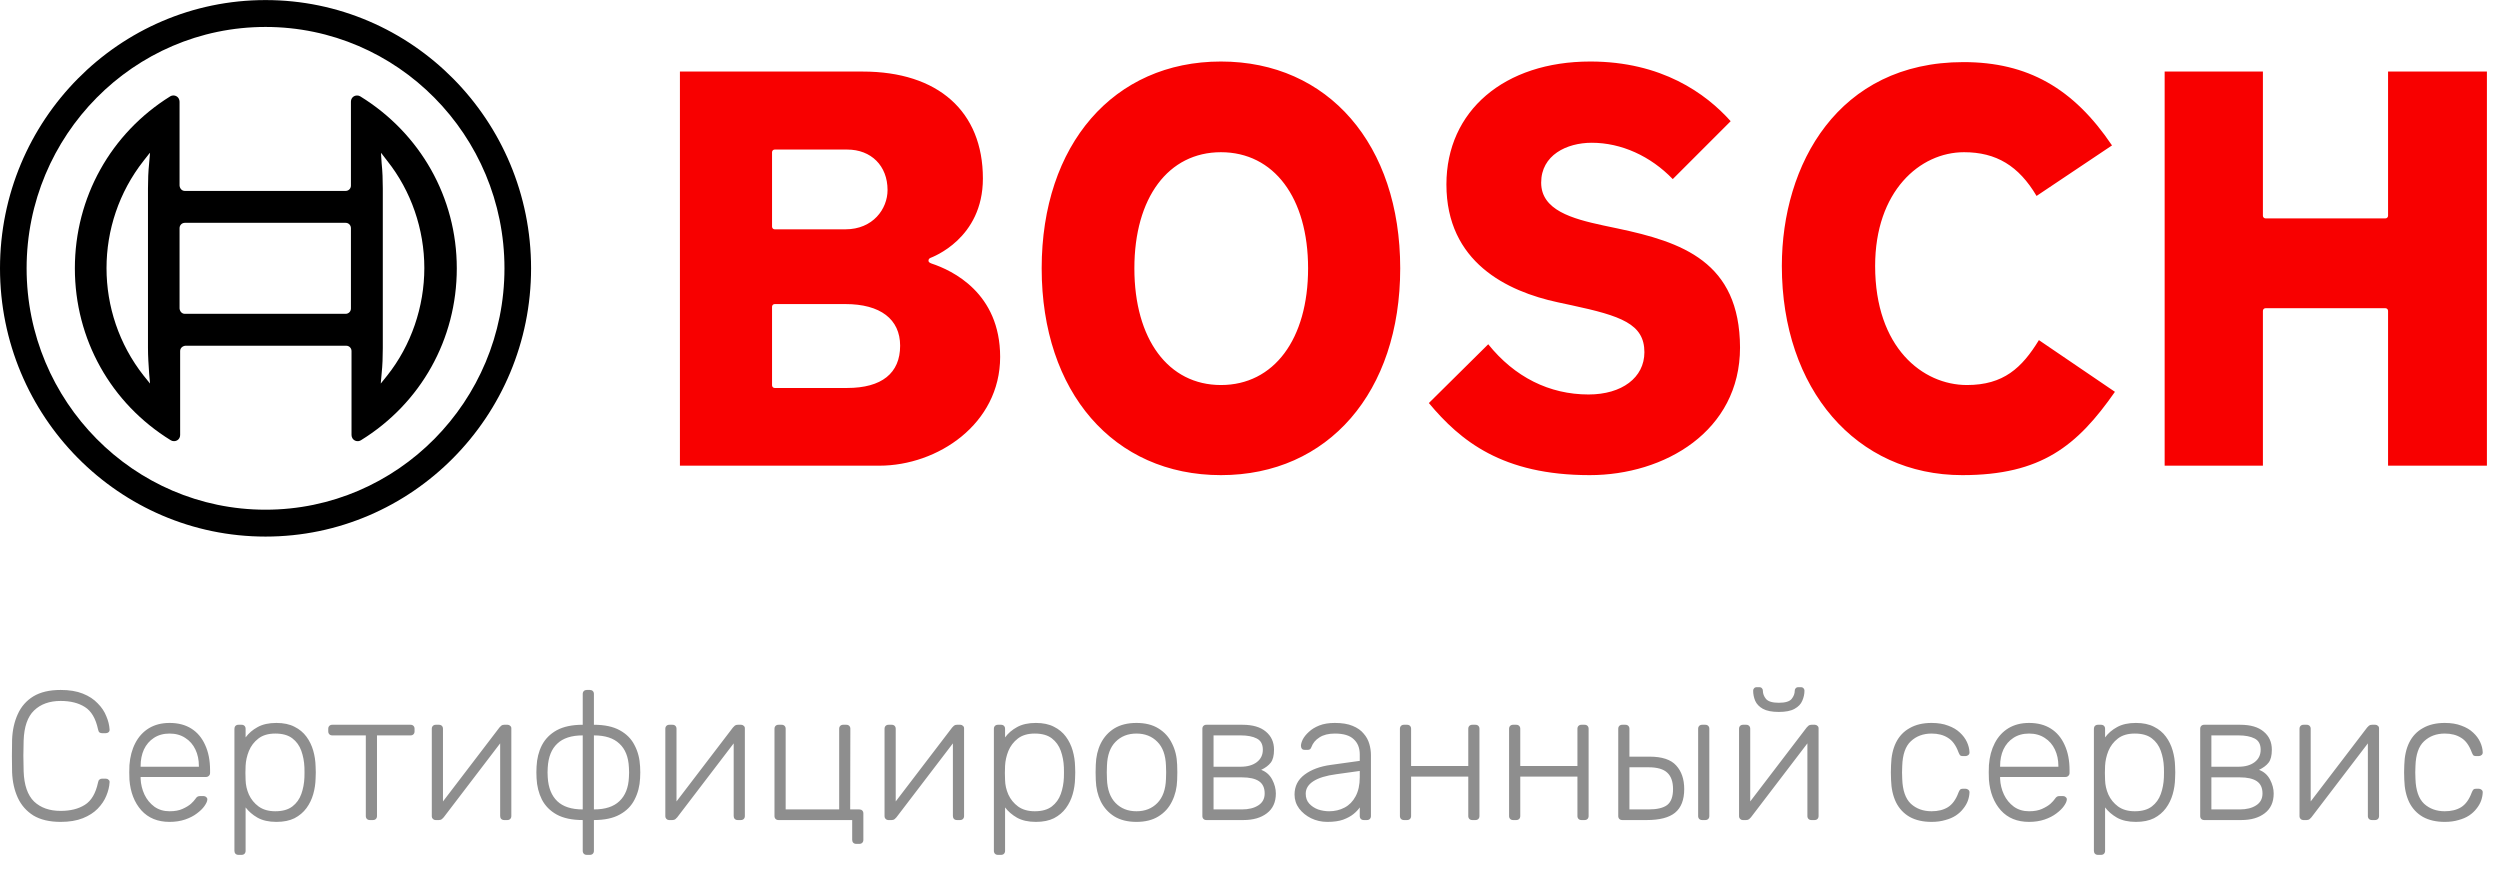
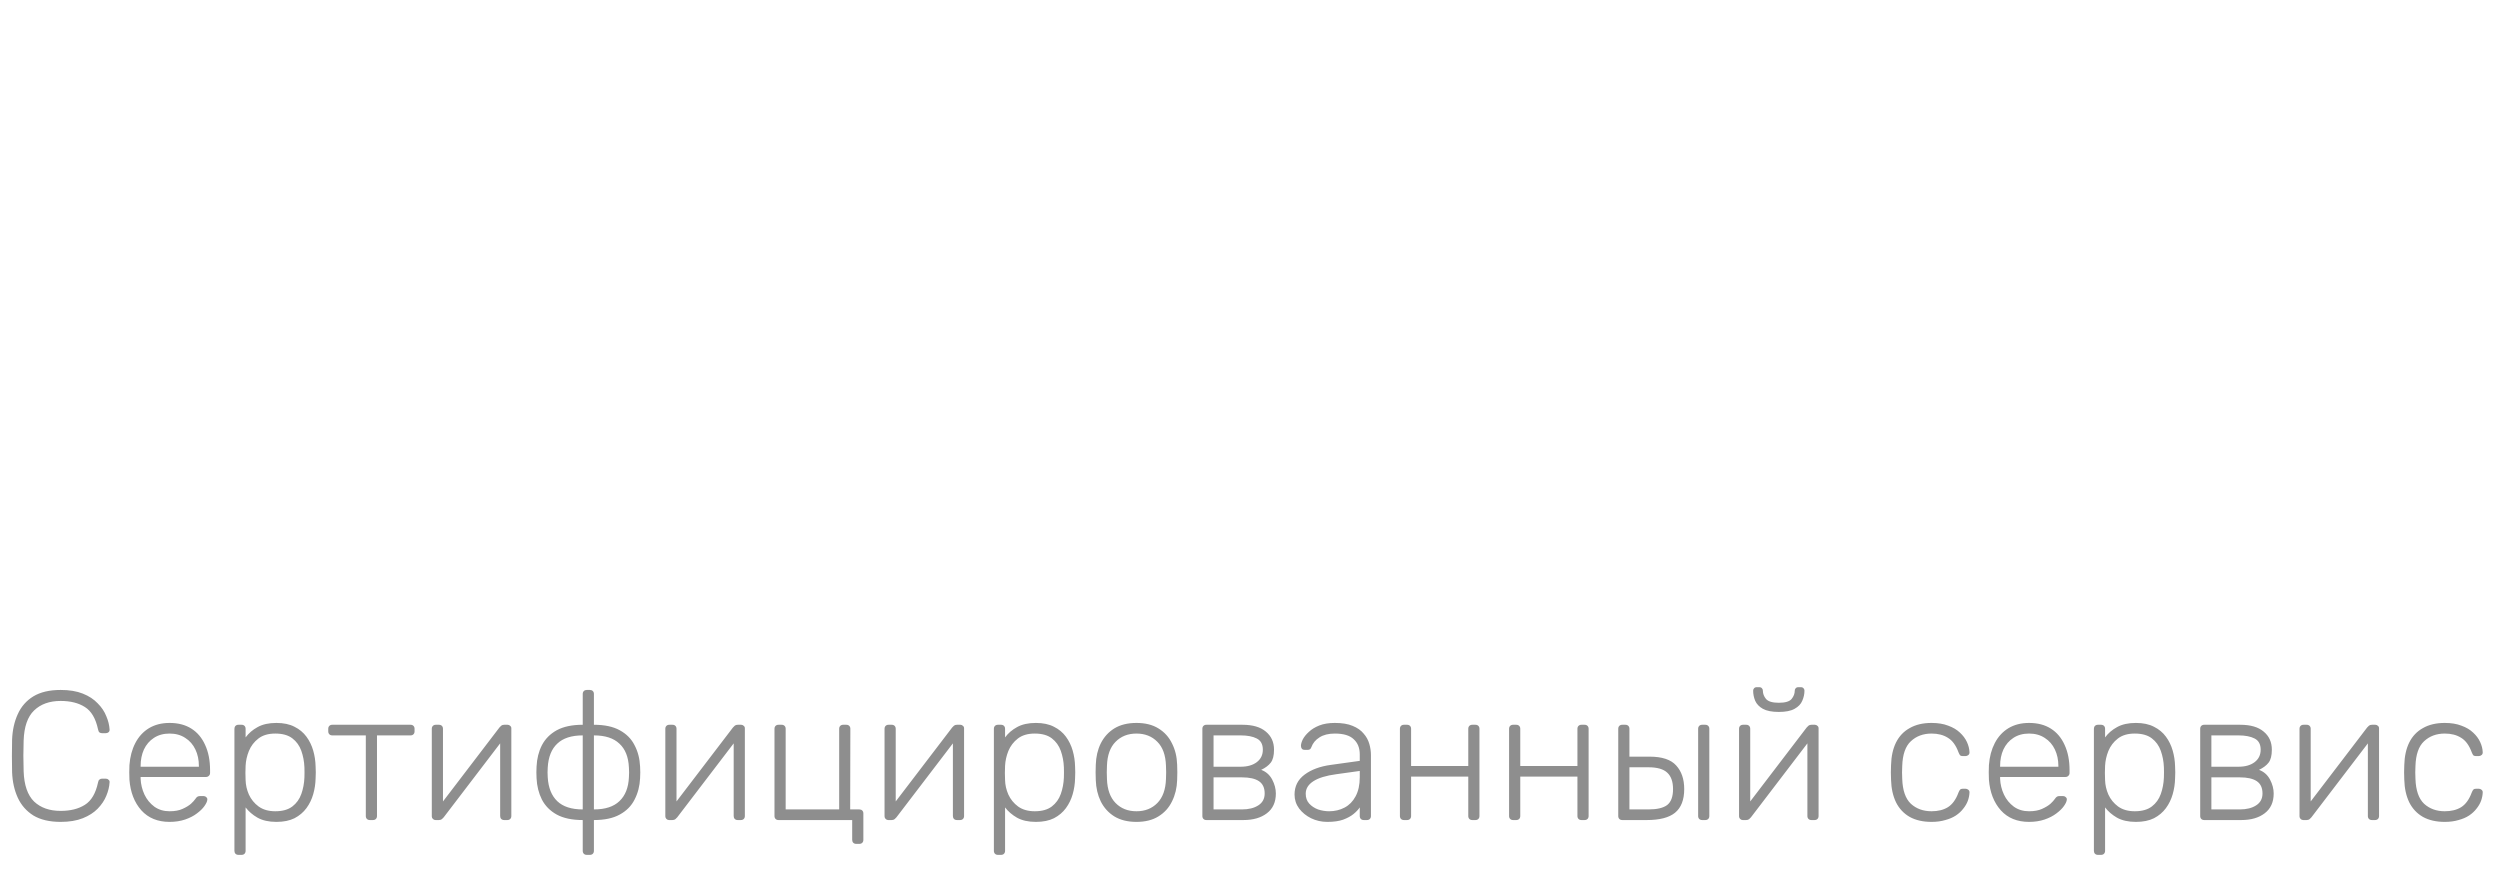
<svg xmlns="http://www.w3.org/2000/svg" width="191" height="67" viewBox="0 0 191 67" fill="none">
  <g clip-path="url(#clip0_2005_2)">
    <path d="M20.287 0.005C9.093 0.005 0 9.192 0 20.5C0 31.808 9.093 40.995 20.287 40.995C31.48 40.995 40.574 31.808 40.574 20.5C40.574 9.192 31.48 0.005 20.287 0.005ZM20.287 38.941C10.21 38.941 2.033 30.657 2.033 20.5C2.033 10.343 10.21 2.059 20.287 2.059C30.363 2.059 38.541 10.343 38.541 20.5C38.541 30.657 30.363 38.941 20.287 38.941Z" fill="black" />
-     <path d="M27.526 7.363C27.459 7.318 27.369 7.296 27.28 7.296C27.012 7.296 26.811 7.499 26.811 7.77V14.18C26.811 14.406 26.632 14.586 26.409 14.586H14.12C13.897 14.586 13.741 14.406 13.718 14.18V7.77C13.718 7.679 13.696 7.612 13.651 7.521C13.517 7.296 13.227 7.228 13.003 7.363C8.468 10.185 5.72 15.083 5.72 20.5C5.72 25.917 8.468 30.815 13.048 33.637C13.115 33.682 13.204 33.704 13.294 33.704C13.562 33.704 13.763 33.501 13.763 33.23V26.82C13.763 26.594 13.942 26.436 14.165 26.414H26.453C26.677 26.414 26.856 26.594 26.856 26.82V33.23C26.856 33.321 26.878 33.388 26.923 33.479C27.057 33.704 27.347 33.772 27.571 33.637C32.151 30.815 34.899 25.917 34.899 20.5C34.899 15.083 32.106 10.185 27.526 7.363ZM11.395 28.535L11.462 29.303L10.97 28.694C7.194 23.886 7.194 17.092 10.97 12.284L11.395 11.742L11.462 11.675L11.395 12.465C11.328 13.097 11.305 13.751 11.305 14.406V26.572C11.305 27.226 11.35 27.881 11.395 28.535ZM26.811 23.57C26.811 23.795 26.632 23.976 26.409 23.976H14.12C13.897 23.976 13.741 23.795 13.718 23.57V17.43C13.718 17.205 13.897 17.024 14.12 17.024H26.409C26.632 17.024 26.811 17.205 26.811 17.43V23.57ZM29.581 28.694L29.09 29.303L29.157 28.535C29.224 27.904 29.246 27.249 29.246 26.594V14.406C29.246 13.751 29.224 13.097 29.157 12.465L29.135 12.126L29.112 11.765V11.675L29.581 12.284C31.413 14.586 32.419 17.521 32.419 20.477C32.419 23.434 31.413 26.391 29.581 28.694Z" fill="black" />
-     <path d="M71.183 20.139C71.071 20.094 70.937 20.049 70.937 19.913C70.937 19.823 70.982 19.755 71.071 19.71C71.228 19.642 75.093 18.243 75.093 13.638C75.093 8.515 71.675 5.467 65.91 5.467H51.946V35.578H67.184C71.63 35.578 76.411 32.395 76.411 27.271C76.411 22.373 72.747 20.658 71.183 20.139ZM58.984 11.629C58.984 11.517 59.074 11.426 59.185 11.426H64.726C66.558 11.426 67.809 12.668 67.809 14.518C67.809 15.963 66.692 17.52 64.592 17.52H59.185C59.074 17.52 58.984 17.43 58.984 17.317V11.629ZM64.726 29.641H59.185C59.074 29.641 58.984 29.551 58.984 29.438V23.434C58.984 23.321 59.074 23.231 59.185 23.231H64.592C67.251 23.231 68.77 24.382 68.77 26.414C68.77 28.513 67.363 29.641 64.726 29.641ZM123.576 17.453L122.504 17.227C120.091 16.708 117.745 16.053 117.745 13.954C117.745 11.855 119.689 10.907 121.61 10.907C123.867 10.907 126.101 11.923 127.799 13.683L132.223 9.259C130.324 7.138 126.95 4.7 121.498 4.7C114.93 4.7 110.506 8.469 110.506 14.09C110.506 20.026 115.131 22.261 119.018 23.096L120.068 23.321C123.844 24.134 125.632 24.743 125.632 26.91C125.632 28.851 123.911 30.138 121.364 30.138C118.37 30.138 115.712 28.806 113.701 26.301L109.165 30.793C111.578 33.682 114.773 36.3 121.454 36.3C127.151 36.3 132.938 32.959 132.938 26.549C132.915 19.981 128.491 18.491 123.576 17.453ZM182.448 5.467V16.482C182.448 16.595 182.359 16.685 182.247 16.685H173.087C172.975 16.685 172.886 16.595 172.886 16.482V5.467H165.379V35.578H172.886V23.75C172.886 23.637 172.975 23.547 173.087 23.547H182.247C182.359 23.547 182.448 23.637 182.448 23.75V35.578H190V5.467H182.448ZM150.275 29.416C146.902 29.416 143.26 26.572 143.26 20.319C143.26 14.609 146.678 11.629 150.052 11.629C152.51 11.629 154.23 12.668 155.593 14.97L161.357 11.11C158.408 6.731 154.9 4.745 150.007 4.745C140.422 4.745 136.133 12.577 136.133 20.319C136.133 29.732 141.808 36.3 149.918 36.3C155.95 36.3 158.698 34.065 161.581 29.935L155.772 25.985C154.476 28.107 153.068 29.416 150.275 29.416ZM93.28 4.7C85.08 4.7 79.584 11.043 79.584 20.5C79.584 29.957 85.08 36.3 93.28 36.3C101.479 36.3 106.976 29.957 106.976 20.5C106.976 11.043 101.479 4.7 93.28 4.7ZM93.28 29.416C89.258 29.416 86.666 25.917 86.666 20.5C86.666 15.105 89.258 11.629 93.28 11.629C97.324 11.629 99.938 15.105 99.938 20.5C99.938 25.917 97.324 29.416 93.28 29.416Z" fill="#F80000" />
  </g>
  <path d="M4.634 62.792C3.785 62.792 3.089 62.628 2.548 62.302C2.016 61.966 1.619 61.513 1.358 60.944C1.097 60.374 0.952 59.726 0.924 58.998C0.915 58.615 0.91 58.204 0.91 57.766C0.91 57.327 0.915 56.907 0.924 56.506C0.952 55.778 1.097 55.129 1.358 54.56C1.619 53.981 2.016 53.528 2.548 53.202C3.089 52.875 3.785 52.712 4.634 52.712C5.297 52.712 5.861 52.805 6.328 52.992C6.795 53.178 7.173 53.426 7.462 53.734C7.761 54.032 7.98 54.359 8.12 54.714C8.269 55.059 8.353 55.4 8.372 55.736C8.381 55.82 8.353 55.89 8.288 55.946C8.232 55.992 8.162 56.016 8.078 56.016H7.798C7.723 56.016 7.658 55.997 7.602 55.96C7.546 55.913 7.509 55.834 7.49 55.722C7.313 54.891 6.977 54.322 6.482 54.014C5.997 53.706 5.381 53.552 4.634 53.552C3.785 53.552 3.108 53.794 2.604 54.28C2.109 54.756 1.843 55.521 1.806 56.576C1.778 57.341 1.778 58.125 1.806 58.928C1.843 59.982 2.109 60.752 2.604 61.238C3.108 61.714 3.785 61.952 4.634 61.952C5.381 61.952 5.997 61.798 6.482 61.49C6.977 61.182 7.313 60.612 7.49 59.782C7.509 59.67 7.546 59.595 7.602 59.558C7.658 59.511 7.723 59.488 7.798 59.488H8.078C8.162 59.488 8.232 59.516 8.288 59.572C8.353 59.618 8.381 59.684 8.372 59.768C8.353 60.104 8.269 60.449 8.12 60.804C7.98 61.149 7.761 61.476 7.462 61.784C7.173 62.082 6.795 62.325 6.328 62.512C5.861 62.698 5.297 62.792 4.634 62.792ZM12.955 62.792C12.05 62.792 11.331 62.498 10.799 61.91C10.267 61.312 9.964 60.533 9.889 59.572C9.88 59.432 9.875 59.245 9.875 59.012C9.875 58.778 9.88 58.592 9.889 58.452C9.936 57.817 10.085 57.257 10.337 56.772C10.589 56.286 10.934 55.908 11.373 55.638C11.821 55.367 12.348 55.232 12.955 55.232C13.608 55.232 14.164 55.376 14.621 55.666C15.079 55.955 15.428 56.37 15.671 56.912C15.923 57.453 16.049 58.097 16.049 58.844V59.054C16.049 59.147 16.017 59.222 15.951 59.278C15.895 59.334 15.82 59.362 15.727 59.362H10.743C10.743 59.362 10.743 59.38 10.743 59.418C10.743 59.455 10.743 59.483 10.743 59.502C10.762 59.922 10.86 60.323 11.037 60.706C11.214 61.079 11.466 61.387 11.793 61.63C12.12 61.863 12.507 61.98 12.955 61.98C13.357 61.98 13.688 61.919 13.949 61.798C14.22 61.676 14.434 61.546 14.593 61.406C14.752 61.256 14.854 61.144 14.901 61.07C14.985 60.948 15.05 60.878 15.097 60.86C15.144 60.832 15.219 60.818 15.321 60.818H15.545C15.629 60.818 15.699 60.846 15.755 60.902C15.82 60.948 15.848 61.014 15.839 61.098C15.83 61.228 15.755 61.392 15.615 61.588C15.485 61.774 15.293 61.961 15.041 62.148C14.799 62.334 14.5 62.488 14.145 62.61C13.79 62.731 13.394 62.792 12.955 62.792ZM10.743 58.578H15.195V58.522C15.195 58.055 15.107 57.635 14.929 57.262C14.752 56.888 14.495 56.594 14.159 56.38C13.823 56.156 13.422 56.044 12.955 56.044C12.489 56.044 12.087 56.156 11.751 56.38C11.425 56.594 11.172 56.888 10.995 57.262C10.827 57.635 10.743 58.055 10.743 58.522V58.578ZM18.218 65.312C18.124 65.312 18.05 65.284 17.994 65.228C17.938 65.172 17.91 65.097 17.91 65.004V55.68C17.91 55.586 17.938 55.512 17.994 55.456C18.05 55.4 18.124 55.372 18.218 55.372H18.456C18.549 55.372 18.624 55.4 18.68 55.456C18.736 55.512 18.764 55.586 18.764 55.68V56.338C18.997 56.02 19.3 55.759 19.674 55.554C20.056 55.339 20.537 55.232 21.116 55.232C21.666 55.232 22.128 55.33 22.502 55.526C22.875 55.712 23.178 55.964 23.412 56.282C23.645 56.599 23.818 56.954 23.93 57.346C24.042 57.738 24.102 58.139 24.112 58.55C24.121 58.69 24.126 58.844 24.126 59.012C24.126 59.18 24.121 59.334 24.112 59.474C24.102 59.884 24.042 60.286 23.93 60.678C23.818 61.07 23.645 61.424 23.412 61.742C23.178 62.059 22.875 62.316 22.502 62.512C22.128 62.698 21.666 62.792 21.116 62.792C20.537 62.792 20.056 62.684 19.674 62.47C19.3 62.255 18.997 61.994 18.764 61.686V65.004C18.764 65.097 18.736 65.172 18.68 65.228C18.624 65.284 18.549 65.312 18.456 65.312H18.218ZM21.032 61.98C21.582 61.98 22.016 61.858 22.334 61.616C22.651 61.373 22.88 61.056 23.02 60.664C23.16 60.272 23.239 59.852 23.258 59.404C23.267 59.142 23.267 58.881 23.258 58.62C23.239 58.172 23.16 57.752 23.02 57.36C22.88 56.968 22.651 56.65 22.334 56.408C22.016 56.165 21.582 56.044 21.032 56.044C20.5 56.044 20.07 56.17 19.744 56.422C19.417 56.674 19.174 56.991 19.016 57.374C18.866 57.747 18.782 58.125 18.764 58.508C18.754 58.648 18.75 58.83 18.75 59.054C18.75 59.278 18.754 59.46 18.764 59.6C18.773 59.973 18.857 60.342 19.016 60.706C19.184 61.07 19.431 61.373 19.758 61.616C20.094 61.858 20.518 61.98 21.032 61.98ZM28.256 62.652C28.163 62.652 28.088 62.624 28.032 62.568C27.977 62.512 27.948 62.437 27.948 62.344V56.184H25.387C25.293 56.184 25.218 56.156 25.163 56.1C25.107 56.044 25.078 55.969 25.078 55.876V55.68C25.078 55.586 25.107 55.512 25.163 55.456C25.218 55.4 25.293 55.372 25.387 55.372H31.364C31.458 55.372 31.532 55.4 31.588 55.456C31.645 55.512 31.672 55.586 31.672 55.68V55.876C31.672 55.969 31.645 56.044 31.588 56.1C31.532 56.156 31.458 56.184 31.364 56.184H28.802V62.344C28.802 62.437 28.774 62.512 28.718 62.568C28.663 62.624 28.588 62.652 28.494 62.652H28.256ZM33.27 62.652C33.195 62.652 33.13 62.624 33.074 62.568C33.017 62.512 32.989 62.446 32.989 62.372V55.68C32.989 55.586 33.017 55.512 33.074 55.456C33.13 55.4 33.204 55.372 33.297 55.372H33.535C33.629 55.372 33.703 55.4 33.76 55.456C33.816 55.512 33.843 55.586 33.843 55.68V61.966L33.592 61.56L38.156 55.582C38.202 55.526 38.249 55.479 38.295 55.442C38.352 55.395 38.426 55.372 38.52 55.372H38.785C38.86 55.372 38.925 55.4 38.981 55.456C39.038 55.502 39.066 55.563 39.066 55.638V62.344C39.066 62.437 39.038 62.512 38.981 62.568C38.925 62.624 38.851 62.652 38.758 62.652H38.52C38.426 62.652 38.352 62.624 38.295 62.568C38.239 62.512 38.212 62.437 38.212 62.344V56.478L38.505 56.408L33.9 62.442C33.862 62.488 33.816 62.535 33.76 62.582C33.703 62.628 33.629 62.652 33.535 62.652H33.27ZM44.829 65.312C44.736 65.312 44.661 65.284 44.605 65.228C44.549 65.172 44.521 65.097 44.521 65.004V62.652C43.709 62.652 43.047 62.512 42.533 62.232C42.029 61.952 41.651 61.569 41.399 61.084C41.157 60.598 41.021 60.057 40.993 59.46C40.975 59.161 40.975 58.862 40.993 58.564C41.021 57.957 41.157 57.416 41.399 56.94C41.651 56.454 42.029 56.072 42.533 55.792C43.047 55.512 43.709 55.372 44.521 55.372V53.02C44.521 52.926 44.549 52.852 44.605 52.796C44.661 52.74 44.736 52.712 44.829 52.712H45.067C45.161 52.712 45.235 52.74 45.291 52.796C45.347 52.852 45.375 52.926 45.375 53.02V55.372C46.187 55.372 46.845 55.512 47.349 55.792C47.863 56.072 48.241 56.454 48.483 56.94C48.735 57.416 48.875 57.957 48.903 58.564C48.922 58.862 48.922 59.161 48.903 59.46C48.875 60.057 48.735 60.598 48.483 61.084C48.241 61.569 47.863 61.952 47.349 62.232C46.845 62.512 46.187 62.652 45.375 62.652V65.004C45.375 65.097 45.347 65.172 45.291 65.228C45.235 65.284 45.161 65.312 45.067 65.312H44.829ZM44.521 61.84V56.184C43.663 56.184 43.014 56.394 42.575 56.814C42.137 57.224 41.894 57.831 41.847 58.634C41.838 58.774 41.833 58.9 41.833 59.012C41.833 59.124 41.838 59.25 41.847 59.39C41.894 60.183 42.137 60.79 42.575 61.21C43.014 61.63 43.663 61.84 44.521 61.84ZM45.375 61.84C46.234 61.84 46.883 61.63 47.321 61.21C47.769 60.79 48.012 60.183 48.049 59.39C48.059 59.25 48.063 59.124 48.063 59.012C48.063 58.9 48.059 58.774 48.049 58.634C48.012 57.831 47.769 57.224 47.321 56.814C46.883 56.394 46.234 56.184 45.375 56.184V61.84ZM51.111 62.652C51.037 62.652 50.971 62.624 50.915 62.568C50.859 62.512 50.831 62.446 50.831 62.372V55.68C50.831 55.586 50.859 55.512 50.915 55.456C50.971 55.4 51.046 55.372 51.139 55.372H51.377C51.471 55.372 51.545 55.4 51.601 55.456C51.657 55.512 51.685 55.586 51.685 55.68V61.966L51.433 61.56L55.997 55.582C56.044 55.526 56.091 55.479 56.137 55.442C56.193 55.395 56.268 55.372 56.361 55.372H56.627C56.702 55.372 56.767 55.4 56.823 55.456C56.879 55.502 56.907 55.563 56.907 55.638V62.344C56.907 62.437 56.879 62.512 56.823 62.568C56.767 62.624 56.693 62.652 56.599 62.652H56.361C56.268 62.652 56.193 62.624 56.137 62.568C56.081 62.512 56.053 62.437 56.053 62.344V56.478L56.347 56.408L51.741 62.442C51.704 62.488 51.657 62.535 51.601 62.582C51.545 62.628 51.471 62.652 51.377 62.652H51.111ZM65.415 64.472C65.322 64.472 65.247 64.444 65.191 64.388C65.135 64.332 65.107 64.257 65.107 64.164V62.652H59.479C59.386 62.652 59.311 62.624 59.255 62.568C59.199 62.512 59.171 62.437 59.171 62.344V55.68C59.171 55.586 59.199 55.512 59.255 55.456C59.311 55.4 59.386 55.372 59.479 55.372H59.717C59.81 55.372 59.885 55.4 59.941 55.456C59.997 55.512 60.025 55.586 60.025 55.68V61.84H64.113V55.68C64.113 55.586 64.141 55.512 64.197 55.456C64.253 55.4 64.328 55.372 64.421 55.372H64.659C64.752 55.372 64.827 55.4 64.883 55.456C64.939 55.512 64.967 55.586 64.967 55.68L64.953 61.84H65.653C65.746 61.84 65.821 61.868 65.877 61.924C65.933 61.98 65.961 62.054 65.961 62.148V64.164C65.961 64.257 65.933 64.332 65.877 64.388C65.821 64.444 65.746 64.472 65.653 64.472H65.415ZM67.859 62.652C67.785 62.652 67.719 62.624 67.663 62.568C67.607 62.512 67.579 62.446 67.579 62.372V55.68C67.579 55.586 67.607 55.512 67.663 55.456C67.719 55.4 67.794 55.372 67.887 55.372H68.125C68.219 55.372 68.293 55.4 68.349 55.456C68.405 55.512 68.433 55.586 68.433 55.68V61.966L68.181 61.56L72.745 55.582C72.792 55.526 72.839 55.479 72.885 55.442C72.941 55.395 73.016 55.372 73.109 55.372H73.375C73.45 55.372 73.515 55.4 73.571 55.456C73.627 55.502 73.655 55.563 73.655 55.638V62.344C73.655 62.437 73.627 62.512 73.571 62.568C73.515 62.624 73.441 62.652 73.347 62.652H73.109C73.016 62.652 72.941 62.624 72.885 62.568C72.829 62.512 72.801 62.437 72.801 62.344V56.478L73.095 56.408L68.489 62.442C68.452 62.488 68.405 62.535 68.349 62.582C68.293 62.628 68.219 62.652 68.125 62.652H67.859ZM76.241 65.312C76.148 65.312 76.073 65.284 76.017 65.228C75.961 65.172 75.933 65.097 75.933 65.004V55.68C75.933 55.586 75.961 55.512 76.017 55.456C76.073 55.4 76.148 55.372 76.241 55.372H76.479C76.573 55.372 76.647 55.4 76.703 55.456C76.759 55.512 76.787 55.586 76.787 55.68V56.338C77.02 56.02 77.324 55.759 77.697 55.554C78.08 55.339 78.561 55.232 79.139 55.232C79.69 55.232 80.152 55.33 80.525 55.526C80.898 55.712 81.202 55.964 81.435 56.282C81.668 56.599 81.841 56.954 81.953 57.346C82.065 57.738 82.126 58.139 82.135 58.55C82.144 58.69 82.149 58.844 82.149 59.012C82.149 59.18 82.144 59.334 82.135 59.474C82.126 59.884 82.065 60.286 81.953 60.678C81.841 61.07 81.668 61.424 81.435 61.742C81.202 62.059 80.898 62.316 80.525 62.512C80.152 62.698 79.69 62.792 79.139 62.792C78.561 62.792 78.08 62.684 77.697 62.47C77.324 62.255 77.02 61.994 76.787 61.686V65.004C76.787 65.097 76.759 65.172 76.703 65.228C76.647 65.284 76.573 65.312 76.479 65.312H76.241ZM79.055 61.98C79.606 61.98 80.04 61.858 80.357 61.616C80.674 61.373 80.903 61.056 81.043 60.664C81.183 60.272 81.263 59.852 81.281 59.404C81.29 59.142 81.29 58.881 81.281 58.62C81.263 58.172 81.183 57.752 81.043 57.36C80.903 56.968 80.674 56.65 80.357 56.408C80.04 56.165 79.606 56.044 79.055 56.044C78.523 56.044 78.094 56.17 77.767 56.422C77.441 56.674 77.198 56.991 77.039 57.374C76.89 57.747 76.806 58.125 76.787 58.508C76.778 58.648 76.773 58.83 76.773 59.054C76.773 59.278 76.778 59.46 76.787 59.6C76.796 59.973 76.88 60.342 77.039 60.706C77.207 61.07 77.454 61.373 77.781 61.616C78.117 61.858 78.542 61.98 79.055 61.98ZM86.826 62.792C86.154 62.792 85.589 62.652 85.132 62.372C84.684 62.092 84.339 61.709 84.096 61.224C83.863 60.738 83.737 60.197 83.718 59.6C83.709 59.46 83.704 59.264 83.704 59.012C83.704 58.76 83.709 58.564 83.718 58.424C83.737 57.817 83.863 57.276 84.096 56.8C84.339 56.314 84.684 55.932 85.132 55.652C85.589 55.372 86.154 55.232 86.826 55.232C87.498 55.232 88.058 55.372 88.506 55.652C88.963 55.932 89.309 56.314 89.542 56.8C89.785 57.276 89.915 57.817 89.934 58.424C89.943 58.564 89.948 58.76 89.948 59.012C89.948 59.264 89.943 59.46 89.934 59.6C89.915 60.197 89.785 60.738 89.542 61.224C89.309 61.709 88.963 62.092 88.506 62.372C88.058 62.652 87.498 62.792 86.826 62.792ZM86.826 61.98C87.479 61.98 88.011 61.77 88.422 61.35C88.833 60.93 89.052 60.323 89.08 59.53C89.089 59.39 89.094 59.217 89.094 59.012C89.094 58.806 89.089 58.634 89.08 58.494C89.052 57.691 88.833 57.084 88.422 56.674C88.011 56.254 87.479 56.044 86.826 56.044C86.173 56.044 85.641 56.254 85.23 56.674C84.819 57.084 84.6 57.691 84.572 58.494C84.563 58.634 84.558 58.806 84.558 59.012C84.558 59.217 84.563 59.39 84.572 59.53C84.6 60.323 84.819 60.93 85.23 61.35C85.641 61.77 86.173 61.98 86.826 61.98ZM92.169 62.652C92.075 62.652 92.001 62.624 91.945 62.568C91.889 62.512 91.861 62.437 91.861 62.344V55.68C91.861 55.586 91.889 55.512 91.945 55.456C92.001 55.4 92.075 55.372 92.169 55.372H94.927C95.701 55.372 96.294 55.544 96.705 55.89C97.125 56.235 97.335 56.697 97.335 57.276C97.335 57.724 97.251 58.055 97.083 58.27C96.915 58.484 96.672 58.666 96.355 58.816C96.728 58.956 97.008 59.203 97.195 59.558C97.381 59.912 97.475 60.267 97.475 60.622C97.475 61.284 97.246 61.788 96.789 62.134C96.341 62.479 95.743 62.652 94.997 62.652H92.169ZM92.715 61.84H94.885C95.398 61.84 95.813 61.737 96.131 61.532C96.457 61.326 96.621 61.023 96.621 60.622C96.621 60.192 96.476 59.88 96.187 59.684C95.897 59.488 95.463 59.39 94.885 59.39H92.715V61.84ZM92.715 58.578H94.787C95.3 58.578 95.711 58.461 96.019 58.228C96.327 57.994 96.481 57.677 96.481 57.276C96.481 56.865 96.327 56.58 96.019 56.422C95.711 56.263 95.3 56.184 94.787 56.184H92.715V58.578ZM101.408 62.792C100.96 62.792 100.545 62.698 100.162 62.512C99.789 62.325 99.486 62.078 99.252 61.77C99.019 61.452 98.903 61.098 98.903 60.706C98.903 60.071 99.159 59.562 99.672 59.18C100.186 58.797 100.853 58.55 101.674 58.438L103.886 58.13V57.64C103.886 57.145 103.732 56.758 103.424 56.478C103.126 56.188 102.645 56.044 101.982 56.044C101.497 56.044 101.105 56.142 100.806 56.338C100.508 56.524 100.302 56.772 100.19 57.08C100.144 57.22 100.055 57.29 99.924 57.29H99.701C99.588 57.29 99.509 57.262 99.463 57.206C99.416 57.14 99.392 57.066 99.392 56.982C99.392 56.851 99.439 56.688 99.532 56.492C99.635 56.296 99.789 56.104 99.995 55.918C100.2 55.722 100.466 55.558 100.792 55.428C101.119 55.297 101.516 55.232 101.982 55.232C102.533 55.232 102.986 55.306 103.34 55.456C103.704 55.605 103.984 55.801 104.18 56.044C104.386 56.277 104.53 56.538 104.614 56.828C104.698 57.117 104.74 57.402 104.74 57.682V62.344C104.74 62.437 104.712 62.512 104.656 62.568C104.6 62.624 104.526 62.652 104.432 62.652H104.194C104.101 62.652 104.026 62.624 103.97 62.568C103.914 62.512 103.886 62.437 103.886 62.344V61.686C103.774 61.854 103.616 62.022 103.41 62.19C103.205 62.358 102.939 62.502 102.612 62.624C102.295 62.736 101.894 62.792 101.408 62.792ZM101.548 61.98C101.978 61.98 102.37 61.886 102.724 61.7C103.079 61.513 103.359 61.228 103.564 60.846C103.779 60.454 103.886 59.964 103.886 59.376V58.9L102.08 59.152C101.315 59.254 100.736 59.432 100.344 59.684C99.953 59.936 99.757 60.253 99.757 60.636C99.757 60.944 99.845 61.196 100.022 61.392C100.2 61.588 100.424 61.737 100.694 61.84C100.974 61.933 101.259 61.98 101.548 61.98ZM107.262 62.652C107.169 62.652 107.094 62.624 107.038 62.568C106.982 62.512 106.954 62.437 106.954 62.344V55.68C106.954 55.586 106.982 55.512 107.038 55.456C107.094 55.4 107.169 55.372 107.262 55.372H107.5C107.594 55.372 107.668 55.4 107.724 55.456C107.78 55.512 107.808 55.586 107.808 55.68V58.522H112.176V55.68C112.176 55.586 112.204 55.512 112.26 55.456C112.316 55.4 112.391 55.372 112.484 55.372H112.722C112.816 55.372 112.89 55.4 112.946 55.456C113.002 55.512 113.03 55.586 113.03 55.68V62.344C113.03 62.437 113.002 62.512 112.946 62.568C112.89 62.624 112.816 62.652 112.722 62.652H112.484C112.391 62.652 112.316 62.624 112.26 62.568C112.204 62.512 112.176 62.437 112.176 62.344V59.334H107.808V62.344C107.808 62.437 107.78 62.512 107.724 62.568C107.668 62.624 107.594 62.652 107.5 62.652H107.262ZM115.602 62.652C115.509 62.652 115.434 62.624 115.378 62.568C115.322 62.512 115.294 62.437 115.294 62.344V55.68C115.294 55.586 115.322 55.512 115.378 55.456C115.434 55.4 115.509 55.372 115.602 55.372H115.84C115.933 55.372 116.008 55.4 116.064 55.456C116.12 55.512 116.148 55.586 116.148 55.68V58.522H120.516V55.68C120.516 55.586 120.544 55.512 120.6 55.456C120.656 55.4 120.731 55.372 120.824 55.372H121.062C121.155 55.372 121.23 55.4 121.286 55.456C121.342 55.512 121.37 55.586 121.37 55.68V62.344C121.37 62.437 121.342 62.512 121.286 62.568C121.23 62.624 121.155 62.652 121.062 62.652H120.824C120.731 62.652 120.656 62.624 120.6 62.568C120.544 62.512 120.516 62.437 120.516 62.344V59.334H116.148V62.344C116.148 62.437 116.12 62.512 116.064 62.568C116.008 62.624 115.933 62.652 115.84 62.652H115.602ZM123.942 62.652C123.849 62.652 123.774 62.624 123.718 62.568C123.662 62.512 123.634 62.437 123.634 62.344V55.68C123.634 55.586 123.662 55.512 123.718 55.456C123.774 55.4 123.849 55.372 123.942 55.372H124.18C124.273 55.372 124.348 55.4 124.404 55.456C124.46 55.512 124.488 55.586 124.488 55.68V57.808H126.028C126.98 57.808 127.657 58.032 128.058 58.48C128.469 58.928 128.674 59.53 128.674 60.286C128.674 61.107 128.441 61.709 127.974 62.092C127.517 62.465 126.798 62.652 125.818 62.652H123.942ZM124.488 61.84H125.944C126.597 61.84 127.073 61.728 127.372 61.504C127.671 61.27 127.82 60.864 127.82 60.286C127.82 59.726 127.675 59.31 127.386 59.04C127.097 58.76 126.616 58.62 125.944 58.62H124.488V61.84ZM130.046 62.652C129.953 62.652 129.878 62.624 129.822 62.568C129.766 62.512 129.738 62.437 129.738 62.344V55.68C129.738 55.586 129.766 55.512 129.822 55.456C129.878 55.4 129.953 55.372 130.046 55.372H130.284C130.377 55.372 130.452 55.4 130.508 55.456C130.564 55.512 130.592 55.586 130.592 55.68V62.344C130.592 62.437 130.564 62.512 130.508 62.568C130.452 62.624 130.377 62.652 130.284 62.652H130.046ZM133.143 62.652C133.068 62.652 133.003 62.624 132.947 62.568C132.891 62.512 132.863 62.446 132.863 62.372V55.68C132.863 55.586 132.891 55.512 132.947 55.456C133.003 55.4 133.077 55.372 133.171 55.372H133.409C133.502 55.372 133.577 55.4 133.633 55.456C133.689 55.512 133.717 55.586 133.717 55.68V61.966L133.465 61.56L138.029 55.582C138.075 55.526 138.122 55.479 138.169 55.442C138.225 55.395 138.299 55.372 138.393 55.372H138.659C138.733 55.372 138.799 55.4 138.855 55.456C138.911 55.502 138.939 55.563 138.939 55.638V62.344C138.939 62.437 138.911 62.512 138.855 62.568C138.799 62.624 138.724 62.652 138.631 62.652H138.393C138.299 62.652 138.225 62.624 138.169 62.568C138.113 62.512 138.085 62.437 138.085 62.344V56.478L138.379 56.408L133.773 62.442C133.735 62.488 133.689 62.535 133.633 62.582C133.577 62.628 133.502 62.652 133.409 62.652H133.143ZM135.901 54.392C135.378 54.392 134.972 54.312 134.683 54.154C134.403 53.995 134.207 53.79 134.095 53.538C133.992 53.286 133.941 53.029 133.941 52.768C133.941 52.693 133.964 52.632 134.011 52.586C134.057 52.53 134.123 52.502 134.207 52.502H134.417C134.501 52.502 134.566 52.53 134.613 52.586C134.659 52.632 134.683 52.693 134.683 52.768C134.683 52.992 134.762 53.202 134.921 53.398C135.089 53.594 135.415 53.692 135.901 53.692C136.395 53.692 136.722 53.594 136.881 53.398C137.039 53.202 137.119 52.992 137.119 52.768C137.119 52.693 137.142 52.632 137.189 52.586C137.235 52.53 137.301 52.502 137.385 52.502H137.595C137.679 52.502 137.744 52.53 137.791 52.586C137.837 52.632 137.861 52.693 137.861 52.768C137.861 53.029 137.805 53.286 137.693 53.538C137.59 53.79 137.394 53.995 137.105 54.154C136.825 54.312 136.423 54.392 135.901 54.392ZM147.57 62.792C146.916 62.792 146.361 62.666 145.904 62.414C145.446 62.152 145.096 61.779 144.854 61.294C144.62 60.808 144.494 60.234 144.476 59.572C144.466 59.432 144.462 59.245 144.462 59.012C144.462 58.778 144.466 58.592 144.476 58.452C144.494 57.78 144.62 57.206 144.854 56.73C145.096 56.244 145.446 55.876 145.904 55.624C146.361 55.362 146.916 55.232 147.57 55.232C148.064 55.232 148.489 55.302 148.844 55.442C149.208 55.572 149.506 55.75 149.74 55.974C149.973 56.188 150.15 56.426 150.272 56.688C150.393 56.949 150.458 57.206 150.468 57.458C150.477 57.551 150.449 57.626 150.384 57.682C150.318 57.738 150.244 57.766 150.16 57.766H149.964C149.87 57.766 149.8 57.747 149.754 57.71C149.716 57.663 149.674 57.584 149.628 57.472C149.432 56.94 149.161 56.571 148.816 56.366C148.48 56.151 148.064 56.044 147.57 56.044C146.935 56.044 146.408 56.24 145.988 56.632C145.577 57.014 145.358 57.644 145.33 58.522C145.311 58.848 145.311 59.175 145.33 59.502C145.358 60.379 145.577 61.014 145.988 61.406C146.408 61.788 146.935 61.98 147.57 61.98C148.064 61.98 148.48 61.877 148.816 61.672C149.161 61.457 149.432 61.084 149.628 60.552C149.674 60.44 149.716 60.365 149.754 60.328C149.8 60.281 149.87 60.258 149.964 60.258H150.16C150.244 60.258 150.318 60.286 150.384 60.342C150.449 60.398 150.477 60.472 150.468 60.566C150.458 60.771 150.416 60.976 150.342 61.182C150.267 61.387 150.15 61.588 149.992 61.784C149.842 61.98 149.656 62.152 149.432 62.302C149.208 62.451 148.937 62.568 148.62 62.652C148.312 62.745 147.962 62.792 147.57 62.792ZM155.02 62.792C154.114 62.792 153.396 62.498 152.864 61.91C152.332 61.312 152.028 60.533 151.954 59.572C151.944 59.432 151.94 59.245 151.94 59.012C151.94 58.778 151.944 58.592 151.954 58.452C152 57.817 152.15 57.257 152.402 56.772C152.654 56.286 152.999 55.908 153.438 55.638C153.886 55.367 154.413 55.232 155.02 55.232C155.673 55.232 156.228 55.376 156.686 55.666C157.143 55.955 157.493 56.37 157.736 56.912C157.988 57.453 158.114 58.097 158.114 58.844V59.054C158.114 59.147 158.081 59.222 158.016 59.278C157.96 59.334 157.885 59.362 157.792 59.362H152.808C152.808 59.362 152.808 59.38 152.808 59.418C152.808 59.455 152.808 59.483 152.808 59.502C152.826 59.922 152.924 60.323 153.102 60.706C153.279 61.079 153.531 61.387 153.858 61.63C154.184 61.863 154.572 61.98 155.02 61.98C155.421 61.98 155.752 61.919 156.014 61.798C156.284 61.676 156.499 61.546 156.658 61.406C156.816 61.256 156.919 61.144 156.966 61.07C157.05 60.948 157.115 60.878 157.162 60.86C157.208 60.832 157.283 60.818 157.386 60.818H157.61C157.694 60.818 157.764 60.846 157.82 60.902C157.885 60.948 157.913 61.014 157.904 61.098C157.894 61.228 157.82 61.392 157.68 61.588C157.549 61.774 157.358 61.961 157.106 62.148C156.863 62.334 156.564 62.488 156.21 62.61C155.855 62.731 155.458 62.792 155.02 62.792ZM152.808 58.578H157.26V58.522C157.26 58.055 157.171 57.635 156.994 57.262C156.816 56.888 156.56 56.594 156.224 56.38C155.888 56.156 155.486 56.044 155.02 56.044C154.553 56.044 154.152 56.156 153.816 56.38C153.489 56.594 153.237 56.888 153.06 57.262C152.892 57.635 152.808 58.055 152.808 58.522V58.578ZM160.282 65.312C160.189 65.312 160.114 65.284 160.058 65.228C160.002 65.172 159.974 65.097 159.974 65.004V55.68C159.974 55.586 160.002 55.512 160.058 55.456C160.114 55.4 160.189 55.372 160.282 55.372H160.52C160.614 55.372 160.688 55.4 160.744 55.456C160.8 55.512 160.828 55.586 160.828 55.68V56.338C161.062 56.02 161.365 55.759 161.738 55.554C162.121 55.339 162.602 55.232 163.18 55.232C163.731 55.232 164.193 55.33 164.566 55.526C164.94 55.712 165.243 55.964 165.476 56.282C165.71 56.599 165.882 56.954 165.994 57.346C166.106 57.738 166.167 58.139 166.176 58.55C166.186 58.69 166.19 58.844 166.19 59.012C166.19 59.18 166.186 59.334 166.176 59.474C166.167 59.884 166.106 60.286 165.994 60.678C165.882 61.07 165.71 61.424 165.476 61.742C165.243 62.059 164.94 62.316 164.566 62.512C164.193 62.698 163.731 62.792 163.18 62.792C162.602 62.792 162.121 62.684 161.738 62.47C161.365 62.255 161.062 61.994 160.828 61.686V65.004C160.828 65.097 160.8 65.172 160.744 65.228C160.688 65.284 160.614 65.312 160.52 65.312H160.282ZM163.096 61.98C163.647 61.98 164.081 61.858 164.398 61.616C164.716 61.373 164.944 61.056 165.084 60.664C165.224 60.272 165.304 59.852 165.322 59.404C165.332 59.142 165.332 58.881 165.322 58.62C165.304 58.172 165.224 57.752 165.084 57.36C164.944 56.968 164.716 56.65 164.398 56.408C164.081 56.165 163.647 56.044 163.096 56.044C162.564 56.044 162.135 56.17 161.808 56.422C161.482 56.674 161.239 56.991 161.08 57.374C160.931 57.747 160.847 58.125 160.828 58.508C160.819 58.648 160.814 58.83 160.814 59.054C160.814 59.278 160.819 59.46 160.828 59.6C160.838 59.973 160.922 60.342 161.08 60.706C161.248 61.07 161.496 61.373 161.822 61.616C162.158 61.858 162.583 61.98 163.096 61.98ZM168.403 62.652C168.31 62.652 168.235 62.624 168.179 62.568C168.123 62.512 168.095 62.437 168.095 62.344V55.68C168.095 55.586 168.123 55.512 168.179 55.456C168.235 55.4 168.31 55.372 168.403 55.372H171.161C171.936 55.372 172.528 55.544 172.939 55.89C173.359 56.235 173.569 56.697 173.569 57.276C173.569 57.724 173.485 58.055 173.317 58.27C173.149 58.484 172.906 58.666 172.589 58.816C172.962 58.956 173.242 59.203 173.429 59.558C173.616 59.912 173.709 60.267 173.709 60.622C173.709 61.284 173.48 61.788 173.023 62.134C172.575 62.479 171.978 62.652 171.231 62.652H168.403ZM168.949 61.84H171.119C171.632 61.84 172.048 61.737 172.365 61.532C172.692 61.326 172.855 61.023 172.855 60.622C172.855 60.192 172.71 59.88 172.421 59.684C172.132 59.488 171.698 59.39 171.119 59.39H168.949V61.84ZM168.949 58.578H171.021C171.534 58.578 171.945 58.461 172.253 58.228C172.561 57.994 172.715 57.677 172.715 57.276C172.715 56.865 172.561 56.58 172.253 56.422C171.945 56.263 171.534 56.184 171.021 56.184H168.949V58.578ZM175.963 62.652C175.888 62.652 175.823 62.624 175.767 62.568C175.711 62.512 175.683 62.446 175.683 62.372V55.68C175.683 55.586 175.711 55.512 175.767 55.456C175.823 55.4 175.897 55.372 175.991 55.372H176.229C176.322 55.372 176.397 55.4 176.453 55.456C176.509 55.512 176.537 55.586 176.537 55.68V61.966L176.285 61.56L180.849 55.582C180.895 55.526 180.942 55.479 180.989 55.442C181.045 55.395 181.119 55.372 181.213 55.372H181.479C181.553 55.372 181.619 55.4 181.675 55.456C181.731 55.502 181.759 55.563 181.759 55.638V62.344C181.759 62.437 181.731 62.512 181.675 62.568C181.619 62.624 181.544 62.652 181.451 62.652H181.213C181.119 62.652 181.045 62.624 180.989 62.568C180.933 62.512 180.905 62.437 180.905 62.344V56.478L181.199 56.408L176.593 62.442C176.555 62.488 176.509 62.535 176.453 62.582C176.397 62.628 176.322 62.652 176.229 62.652H175.963ZM186.781 62.792C186.127 62.792 185.572 62.666 185.115 62.414C184.657 62.152 184.307 61.779 184.065 61.294C183.831 60.808 183.705 60.234 183.687 59.572C183.677 59.432 183.673 59.245 183.673 59.012C183.673 58.778 183.677 58.592 183.687 58.452C183.705 57.78 183.831 57.206 184.065 56.73C184.307 56.244 184.657 55.876 185.115 55.624C185.572 55.362 186.127 55.232 186.781 55.232C187.275 55.232 187.7 55.302 188.055 55.442C188.419 55.572 188.717 55.75 188.951 55.974C189.184 56.188 189.361 56.426 189.483 56.688C189.604 56.949 189.669 57.206 189.679 57.458C189.688 57.551 189.66 57.626 189.595 57.682C189.529 57.738 189.455 57.766 189.371 57.766H189.175C189.081 57.766 189.011 57.747 188.965 57.71C188.927 57.663 188.885 57.584 188.839 57.472C188.643 56.94 188.372 56.571 188.027 56.366C187.691 56.151 187.275 56.044 186.781 56.044C186.146 56.044 185.619 56.24 185.199 56.632C184.788 57.014 184.569 57.644 184.541 58.522C184.522 58.848 184.522 59.175 184.541 59.502C184.569 60.379 184.788 61.014 185.199 61.406C185.619 61.788 186.146 61.98 186.781 61.98C187.275 61.98 187.691 61.877 188.027 61.672C188.372 61.457 188.643 61.084 188.839 60.552C188.885 60.44 188.927 60.365 188.965 60.328C189.011 60.281 189.081 60.258 189.175 60.258H189.371C189.455 60.258 189.529 60.286 189.595 60.342C189.66 60.398 189.688 60.472 189.679 60.566C189.669 60.771 189.627 60.976 189.553 61.182C189.478 61.387 189.361 61.588 189.203 61.784C189.053 61.98 188.867 62.152 188.643 62.302C188.419 62.451 188.148 62.568 187.831 62.652C187.523 62.745 187.173 62.792 186.781 62.792Z" fill="#8E8E8E" />
  <defs>
    <clipPath id="clip0_2005_2">
-       <rect width="190" height="41" fill="white" />
-     </clipPath>
+       </clipPath>
  </defs>
</svg>